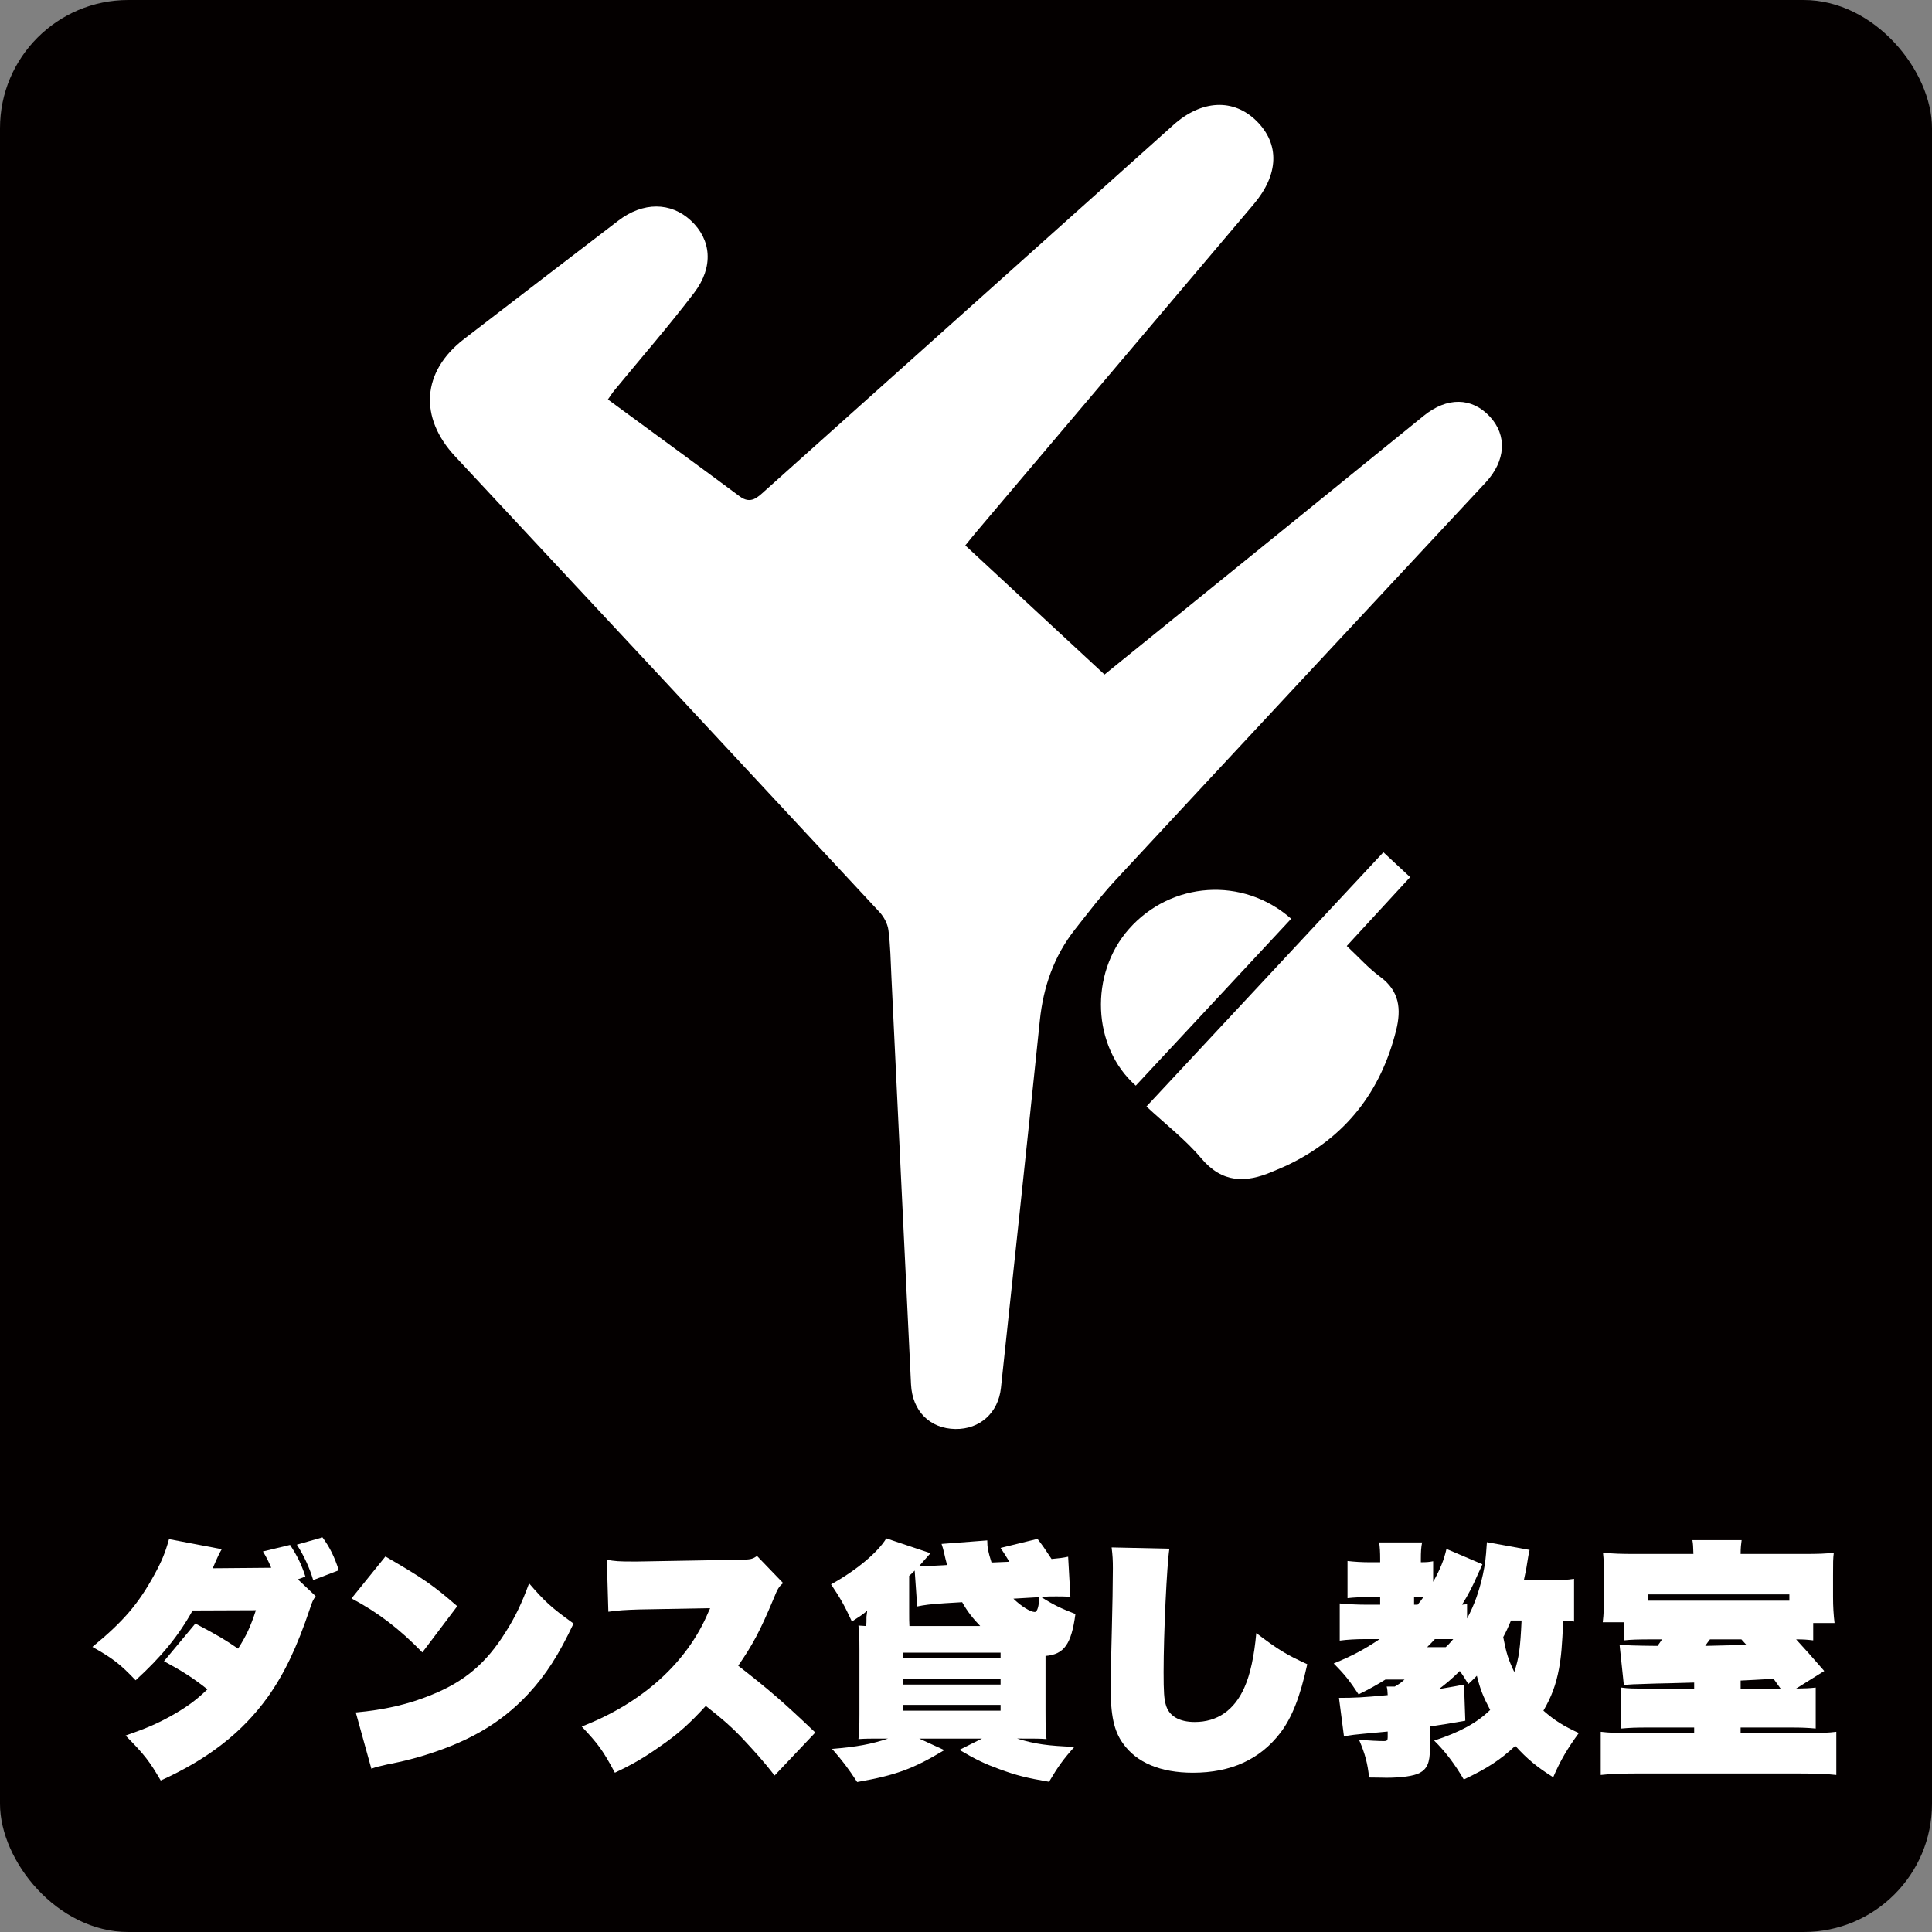
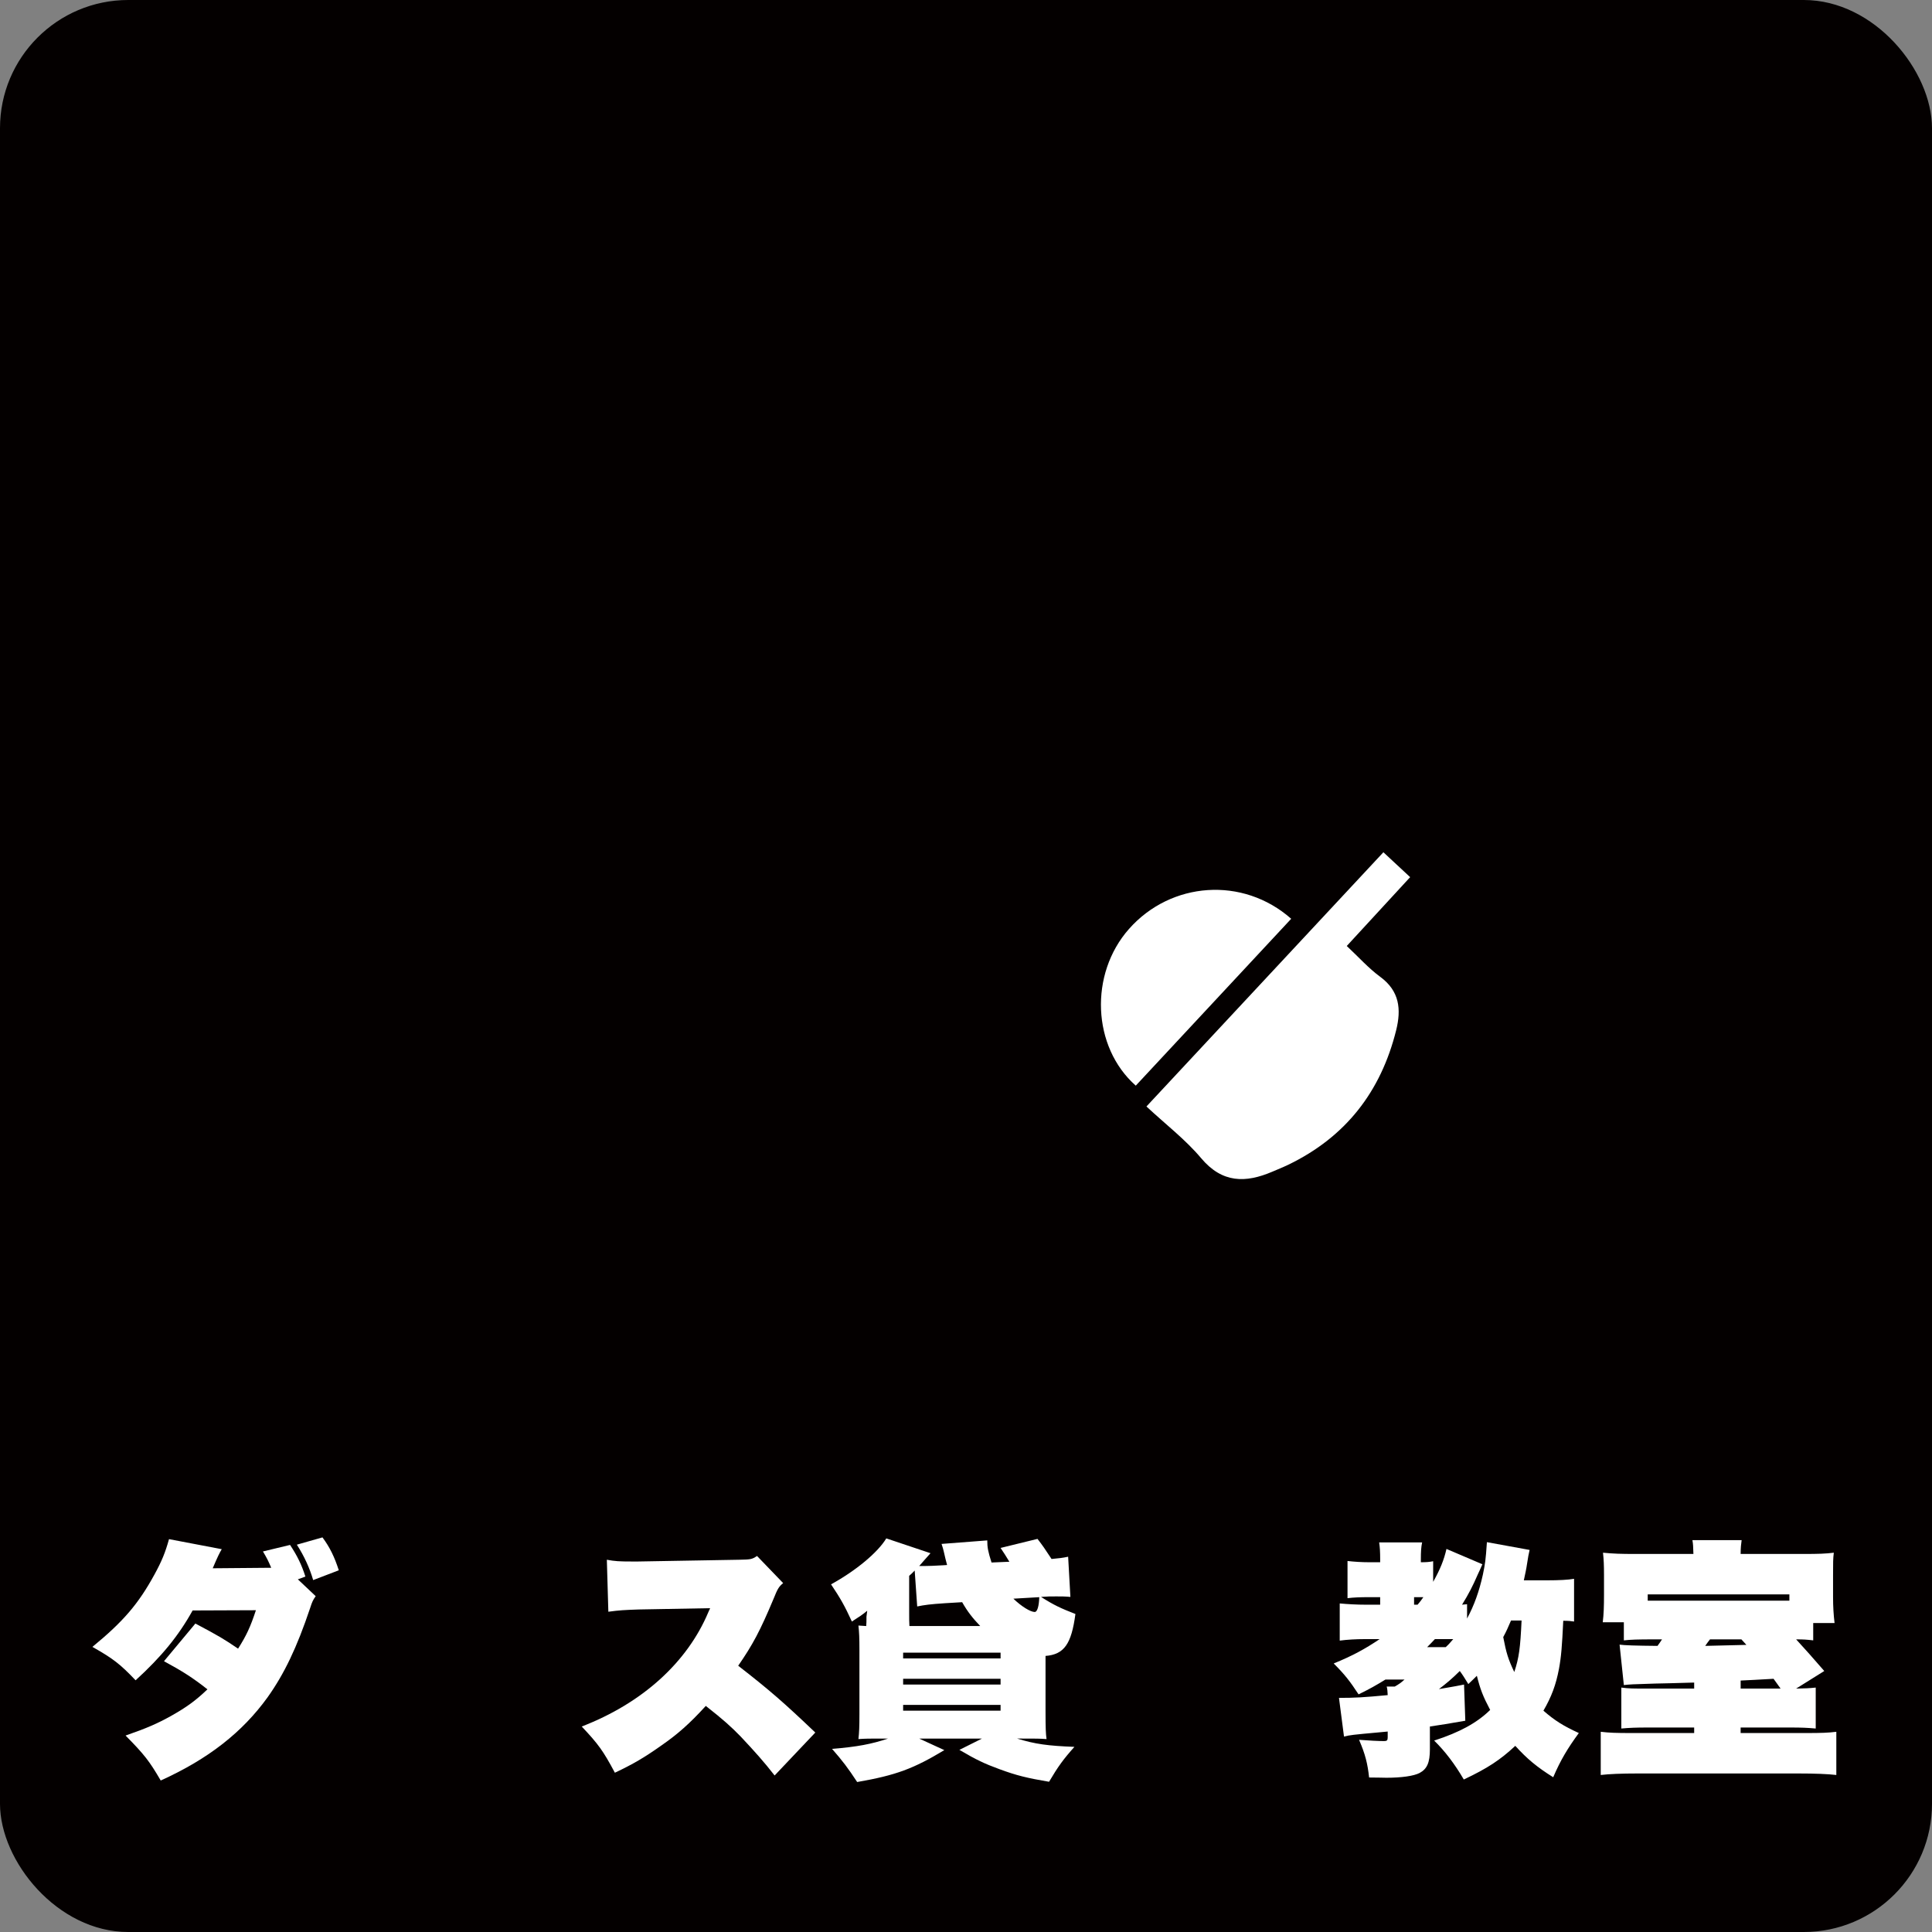
<svg xmlns="http://www.w3.org/2000/svg" id="_レイヤー_2" data-name="レイヤー_2" viewBox="0 0 1000 1000">
  <rect x="0" y="0" width="1000" height="1000" fill="#808080" stroke="none" />
  <defs>
    <style>
      .cls-1 {
        fill: #040000;
      }

      .cls-2 {
        fill: #fff;
      }
    </style>
  </defs>
  <g id="_レイヤー_1-2" data-name="レイヤー_1">
    <rect class="cls-1" width="1000" height="1000" rx="66.37" ry="66.37" />
  </g>
  <g id="_ダンス貸し教室" data-name="ダンス貸し教室">
    <g>
      <path class="cls-2" d="M140.39,811.48c-1.56-3.64-2.21-4.94-4.29-8.45l14.04-3.38c3.77,5.72,5.98,10.27,7.93,16.38l-3.9,1.43,9.23,8.71c-1.43,2.08-1.82,2.86-2.86,6.11-6.89,20.54-13.39,34.06-21.97,46.15-13.13,18.2-30.68,31.98-55.38,43.16-5.85-10.01-8.32-13.26-18.2-23.27,10.92-3.77,16.51-6.24,23.53-10.14,8.06-4.55,12.74-7.93,18.85-13.78-7.41-5.85-12.87-9.36-22.49-14.56l16.25-19.5c12.48,6.63,14.82,8.06,22.1,13,4.29-6.76,6.37-11.18,9.23-19.89l-32.76.13c-7.28,13.13-16.12,23.92-29.51,36.14-8.06-8.45-11.57-11.18-22.36-17.29,15.99-13.13,23.79-22.23,32.11-37.44,3.77-6.89,5.59-11.31,7.54-18.33l27.3,5.2c-1.17,1.95-2.08,3.77-4.68,9.88l30.29-.26ZM166.91,795.75c3.77,5.07,6.24,10.14,8.45,17.03l-13.26,5.07c-1.82-6.24-4.68-12.48-8.45-18.33l13.26-3.77Z" />
-       <path class="cls-2" d="M199.49,805.63c19.76,11.44,24.96,15.08,37.18,25.74l-18.07,23.92c-11.83-12.22-23.14-20.8-36.66-27.95l17.55-21.71ZM184.15,886.36c14.56-1.3,27.3-4.16,39.52-9.23,16.9-6.89,27.95-16.25,37.96-32.24,5.07-7.93,8.45-15.08,12.22-25.35,8.19,9.49,11.44,12.48,23.01,20.8-7.67,16.25-14.17,26.39-23.4,36.4-14.56,15.6-31.98,25.61-57.85,33.02-4.94,1.3-6.76,1.82-13.13,3.12-.39,0-1.43.26-3.12.65-3.38.78-4.16.91-7.15,1.95l-8.06-29.12Z" />
      <path class="cls-2" d="M400.94,918.99c-5.46-7.02-9.88-11.96-17.55-20.15-5.07-5.2-8.97-8.71-18.07-15.86-8.32,9.1-14.43,14.56-23.27,20.67-8.45,5.98-14.43,9.49-23.79,13.91-6.11-11.44-8.58-14.82-17.16-23.92,31.33-12.09,54.6-33.15,65.52-59.15.26-.52.26-.65.52-1.17q.26-.39.39-.91h-1.17q-1.17,0-35.75.65c-7.41.26-10.01.39-15.73,1.17l-.78-26.91c4.16.78,6.5.91,13,.91h3.12l52.26-.91c5.98-.13,6.63-.13,9.36-1.95l13.52,14.04c-2.21,1.82-2.86,2.86-4.94,8.06-7.02,16.77-10.79,23.79-18.33,34.71,16.38,12.74,23.53,18.98,39.91,34.58l-21.06,22.23Z" />
      <path class="cls-2" d="M490.21,810.05c-.78-2.99-.91-3.38-1.69-6.89-.26-1.17-.52-2.08-1.17-4.03l23.66-1.82c0,3.64.39,5.72,2.21,11.44l9.23-.39c-1.69-2.86-2.73-4.42-4.55-7.15l19.11-4.68c2.73,3.51,3.77,5.07,7.28,10.4,4.03-.39,5.46-.52,8.58-1.17l1.17,20.8c-2.86-.26-4.55-.26-7.28-.26-3.12,0-4.42,0-7.93.26,6.76,4.29,10.14,5.85,17.81,8.84-2.08,15.6-5.85,20.93-15.47,21.71v28.47c0,9.1.13,11.7.52,14.56-3.9-.26-5.07-.26-12.61-.26h-2.6c9.23,2.86,15.99,3.77,29.64,4.29-5.59,6.24-8.45,10.14-13.13,18.07-11.44-1.95-16.77-3.25-25.61-6.5-7.8-2.86-11.96-4.81-20.8-10.01l11.7-5.85h-32.5l13,5.98c-15.99,9.62-24.96,13-45.11,16.51-4.68-7.15-7.54-10.92-13-17.16,13-1.04,20.41-2.47,28.99-5.33h-2.6c-7.54,0-8.58,0-12.74.26.39-3.38.52-6.37.52-12.87v-33.15c0-6.37-.13-9.23-.52-12.74,1.95.13,2.47.13,4.03.26.13-1.69.13-2.47.13-3.38v-1.43l.39-3.12c-2.08,1.82-4.68,3.51-7.93,5.59-3.77-8.19-5.98-12.09-10.79-19.24,13-7.15,24.18-16.51,28.6-23.79l22.88,7.67q-1.56,1.69-3.12,3.51c-.78.91-1.43,1.69-2.73,3.12h2.6c1.95,0,5.72-.13,9.88-.39l1.95-.13ZM467.46,858.41h50.44v-2.99h-50.44v2.99ZM467.46,871.93h50.44v-2.99h-50.44v2.99ZM467.46,885.45h50.44v-2.99h-50.44v2.99ZM489.3,829.81c-7.93.52-10.79.91-14.56,1.69l-1.3-18.59c-1.17,1.3-1.56,1.56-2.86,2.73v19.11c0,3.25,0,4.68.13,6.89h36.66c-3.9-4.03-6.63-7.54-9.36-12.35l-8.71.52ZM524.53,827.47c4.16,4.03,8.84,6.89,11.05,6.89,1.3,0,2.21-2.99,2.34-7.67l-13.39.78Z" />
-       <path class="cls-2" d="M605.27,801.6c-1.3,8.32-2.99,43.68-2.99,63.83,0,10.4.26,14.04,1.17,17.03,1.56,5.72,6.89,8.84,14.95,8.84,11.7,0,20.54-6.11,25.74-17.94,2.99-6.63,5.07-16.38,6.11-28.08,11.31,8.58,15.34,11.05,26.39,16.12-3.64,16.64-7.8,27.43-13.91,35.49-10.53,13.78-25.61,20.67-45.24,20.67-16.77,0-29.25-5.2-36.27-15.21-4.68-6.5-6.37-14.56-6.37-29.51q0-4.42.65-30.03c.26-9.36.52-24.31.52-31.07,0-4.29-.13-6.63-.65-10.79l29.9.65Z" />
      <path class="cls-2" d="M814.73,839.3c-1.69-.26-2.86-.39-5.59-.39-.65,13.39-1.04,18.46-2.21,24.83-1.56,8.32-3.9,14.56-8.06,21.71,5.98,5.2,10.4,7.93,18.33,11.57-5.72,7.8-9.49,14.04-13.26,22.88-8.32-5.2-13.52-9.49-19.63-16.25-7.8,7.28-14.3,11.57-26.65,17.42-4.55-7.8-9.62-14.56-15.34-20.15,13.26-4.29,22.23-9.23,28.99-15.86-3.77-7.15-5.07-10.53-6.89-17.68-1.43,1.43-2.21,2.21-4.42,4.29-2.08-3.38-2.86-4.68-4.42-6.76-3.77,3.77-7.02,6.5-10.79,9.36,4.29-.78,6.5-1.04,13-2.34l.65,18.72c-8.97,1.56-12.22,2.08-18.33,2.99v11.83c0,6.76-1.43,10.14-5.33,12.22-2.99,1.56-9.36,2.47-17.16,2.47-1.43,0-4.68-.13-8.97-.13-.78-7.15-1.95-11.96-5.2-19.5,5.2.39,10.01.65,13,.65,1.43,0,1.82-.39,1.82-1.95v-2.99c-1.56.13-2.34.26-4.16.39-14.3,1.3-15.34,1.43-18.46,2.21l-2.6-20.02c8.32,0,12.74-.26,25.22-1.43-.13-2.08-.13-2.99-.52-4.42h4.16c2.08-1.17,3.38-2.08,5.07-3.64h-9.88c-5.07,3.12-8.06,4.81-13.91,7.67-4.42-6.76-7.15-10.27-12.87-15.99,9.88-4.03,16.25-7.54,23.79-12.61h-7.8c-4.29,0-9.1.26-12.87.78v-19.24c4.29.39,8.97.65,13.52.65h7.41v-3.9h-6.11c-4.16,0-7.54.13-10.79.52v-19.24c3.38.39,7.41.65,11.31.65h5.59v-1.69c0-3.51-.13-5.98-.52-8.58h22.23c-.52,2.6-.65,4.81-.65,8.84v1.43c2.99,0,4.29-.13,6.37-.52v10.66c3.64-6.5,5.59-11.31,6.89-17.03l18.59,7.93c-1.04,2.47-1.95,4.29-2.47,5.46-2.47,5.72-4.68,10.01-8.06,15.47,1.3-.13,1.69-.13,2.6-.26v7.41c3.64-6.76,6.24-13.91,8.19-22.75,1.17-5.72,1.43-7.15,2.08-16.77l22.1,4.03c-.52,2.21-.78,3.64-1.3,7.02-.39,2.73-.91,5.07-1.69,8.71h11.96c6.24,0,11.05-.26,14.04-.78v22.1ZM733.74,830.59c1.3-1.56,1.82-2.21,2.99-3.9h-4.81v3.9h1.82ZM748.3,852.56c1.69-1.56,2.21-2.21,3.9-4.16h-9.49c-1.69,1.82-2.34,2.47-4.03,4.16h9.62ZM782.1,838.78c-1.56,3.64-2.47,5.72-4.03,8.58,1.56,8.19,2.6,11.57,5.72,18.07,2.47-7.41,3.12-12.48,3.77-26.65h-5.46Z" />
      <path class="cls-2" d="M829.58,839.69c.52-4.16.65-8.32.65-14.3v-10.27c0-4.81-.13-7.93-.52-11.44,5.33.52,9.49.65,16.38.65h30.42c-.13-3.9-.13-4.94-.52-7.15h25.48c-.26,1.82-.52,4.03-.52,7.15h32.76c7.41,0,11.31-.13,15.47-.65-.39,3.12-.39,4.94-.39,11.7v11.18c0,4.94.26,9.23.78,13.52h-11.05v8.97c-3.38-.39-4.94-.52-8.84-.52,4.29,4.68,8.84,9.75,14.56,16.38l-14.56,9.1c5.33-.13,6.24-.13,10.14-.52v21.19c-4.29-.39-7.28-.52-13.13-.52h-25.74v2.86h33.54c8.58,0,11.83-.13,15.99-.65v22.36c-4.42-.52-11.05-.78-19.63-.78h-83.33c-8.19,0-14.56.26-18.98.78v-22.36c4.42.52,7.67.65,16.12.65h32.24v-2.86h-23.92c-6.24,0-9.49.13-13.78.52v-21.19c4.03.52,5.72.52,14.17.52h23.53v-3.12c-10.27.26-17.03.52-20.15.52-12.48.39-12.74.39-16.25.78l-2.21-20.93q3.25.52,19.63.65c1.04-1.43,1.43-1.95,2.34-3.38h-3.51c-9.75,0-12.48.13-16.25.52v-9.36h-10.92ZM926.18,828.51v-3.25h-73.32v3.25h73.32ZM885.09,848.53c-1.17,1.56-1.43,1.82-2.47,3.38q15.34-.39,21.32-.52c-.91-1.04-1.82-1.95-2.6-2.86h-16.25ZM921.63,874.01c-1.82-2.47-2.08-2.99-3.64-5.07-7.41.39-13.13.78-17.03.91v4.16h20.67Z" />
    </g>
    <g>
-       <path class="cls-2" d="M314.66,206.77c22.89,16.8,45.61,33.38,68.2,50.14,5.73,4.25,9.23.56,13.01-2.83,25.51-22.83,51.01-45.66,76.51-68.5,45-40.31,89.99-80.62,134.99-120.92,14.57-13.05,31.15-13.81,43.03-2.03,12.1,11.99,11.52,27.72-1.51,43.11-47.94,56.61-95.86,113.24-143.79,169.87-1.7,2.01-3.33,4.09-5.46,6.7,24.1,22.35,47.88,44.4,72.06,66.82,30.47-24.68,60.71-49.16,90.93-73.66,24.77-20.08,49.52-40.19,74.3-60.26,12.06-9.77,24.82-9.61,34.15.35,9.14,9.76,8.32,22.98-2.14,34.22-63.82,68.51-127.69,136.98-191.39,205.6-7.52,8.1-14.25,16.94-21.1,25.64-10.9,13.82-16.42,29.67-18.23,47.18-6.54,63.41-13.37,126.8-20.13,190.19-1.38,12.94-10.95,21.46-23.62,21.26-13.12-.21-22.24-9.21-22.92-23.08-3.44-70.37-6.77-140.74-10.16-211.11-.39-8.04-.5-16.13-1.55-24.09-.43-3.29-2.37-6.88-4.67-9.35-73.1-78.67-146.28-157.26-219.55-235.76-18.87-20.21-17.3-43.93,4.56-60.77,26.59-20.49,53.24-40.89,79.89-61.3,12.75-9.76,27.13-9.72,37.58.02,10.53,9.81,11.85,23.91,1.68,37.29-13.19,17.35-27.56,33.81-41.41,50.67-1.05,1.28-1.93,2.7-3.27,4.61Z" />
      <path class="cls-2" d="M593.4,572.71c41.45-44.47,81.83-87.8,122.64-131.58,4.92,4.57,9.24,8.59,13.85,12.88-11.1,12.06-21.69,23.55-32.81,35.63,6.08,5.68,11.22,11.48,17.34,15.98,10.01,7.36,10.92,16.79,8.23,27.63-7.91,31.79-26.15,55.28-55.82,69.61-2.71,1.31-5.51,2.42-8.28,3.61-13.83,5.91-25.92,5.98-36.83-6.98-8.09-9.62-18.32-17.46-28.31-26.76Z" />
      <path class="cls-2" d="M668.32,475.56c-27.16,29.16-53.81,57.77-80.45,86.37-22.66-20.05-24.1-57.82-3.52-81.09,21.71-24.57,58.97-27.35,83.97-5.28Z" />
    </g>
  </g>
</svg>